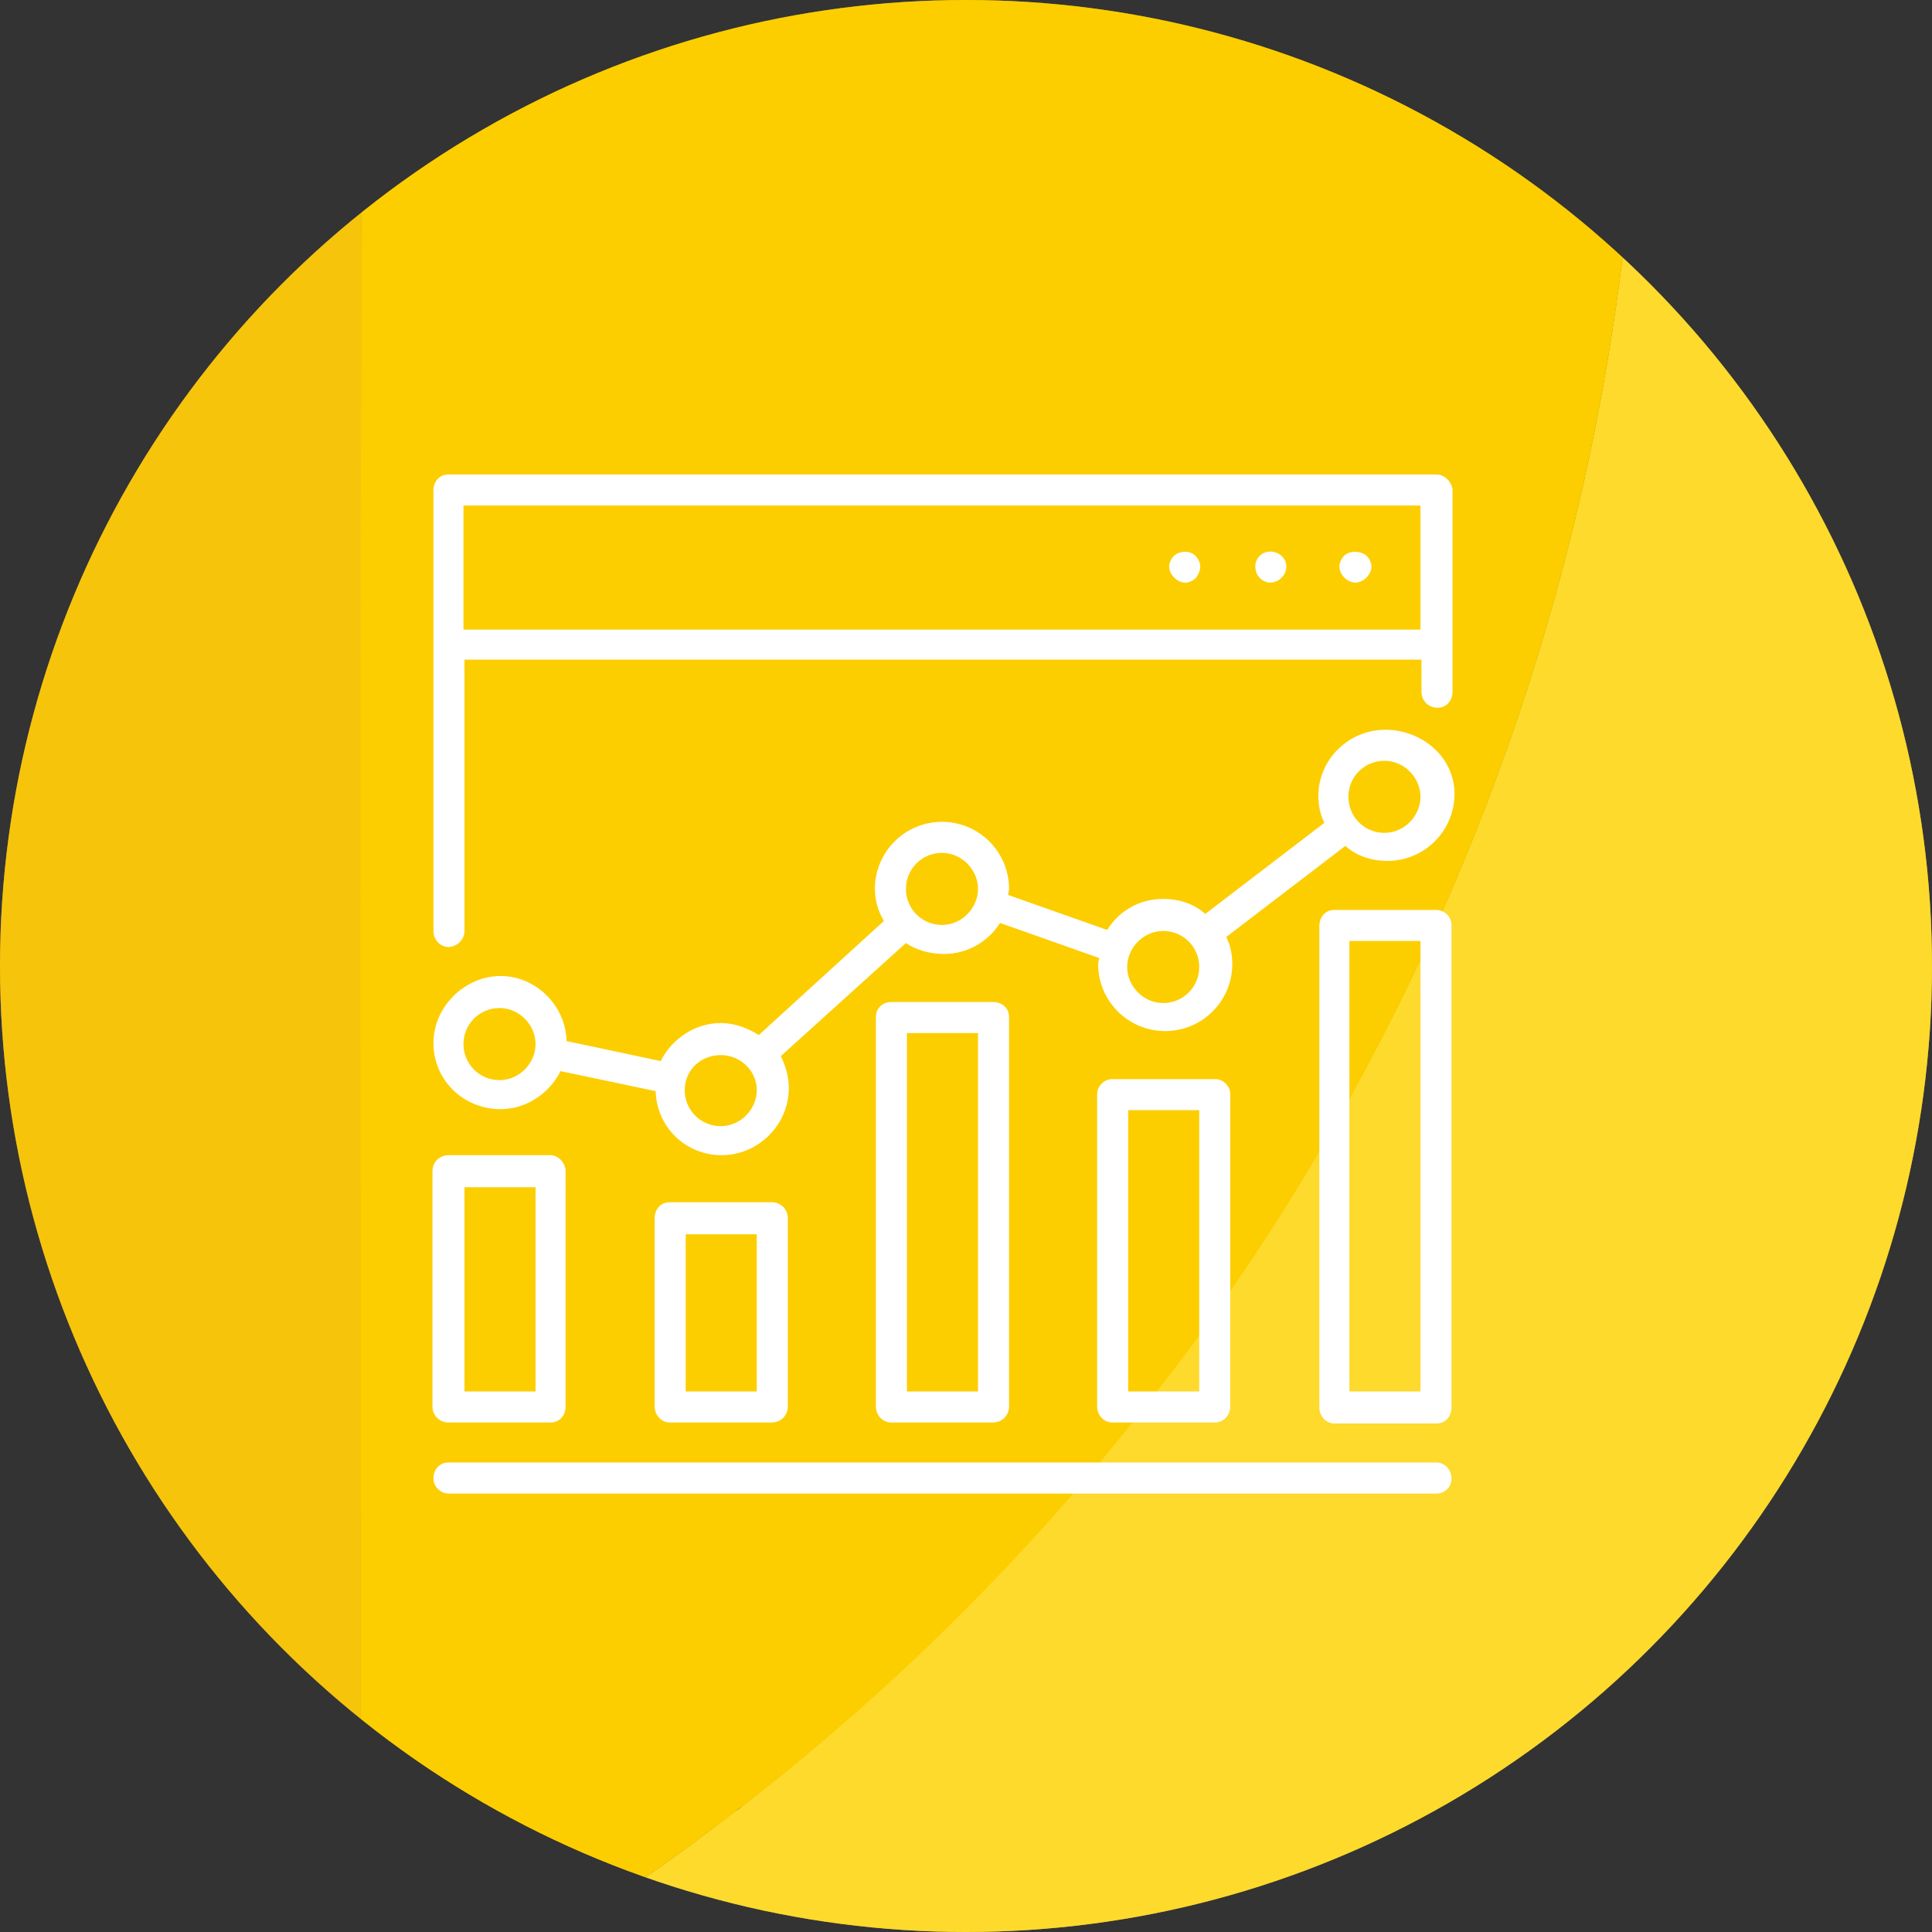
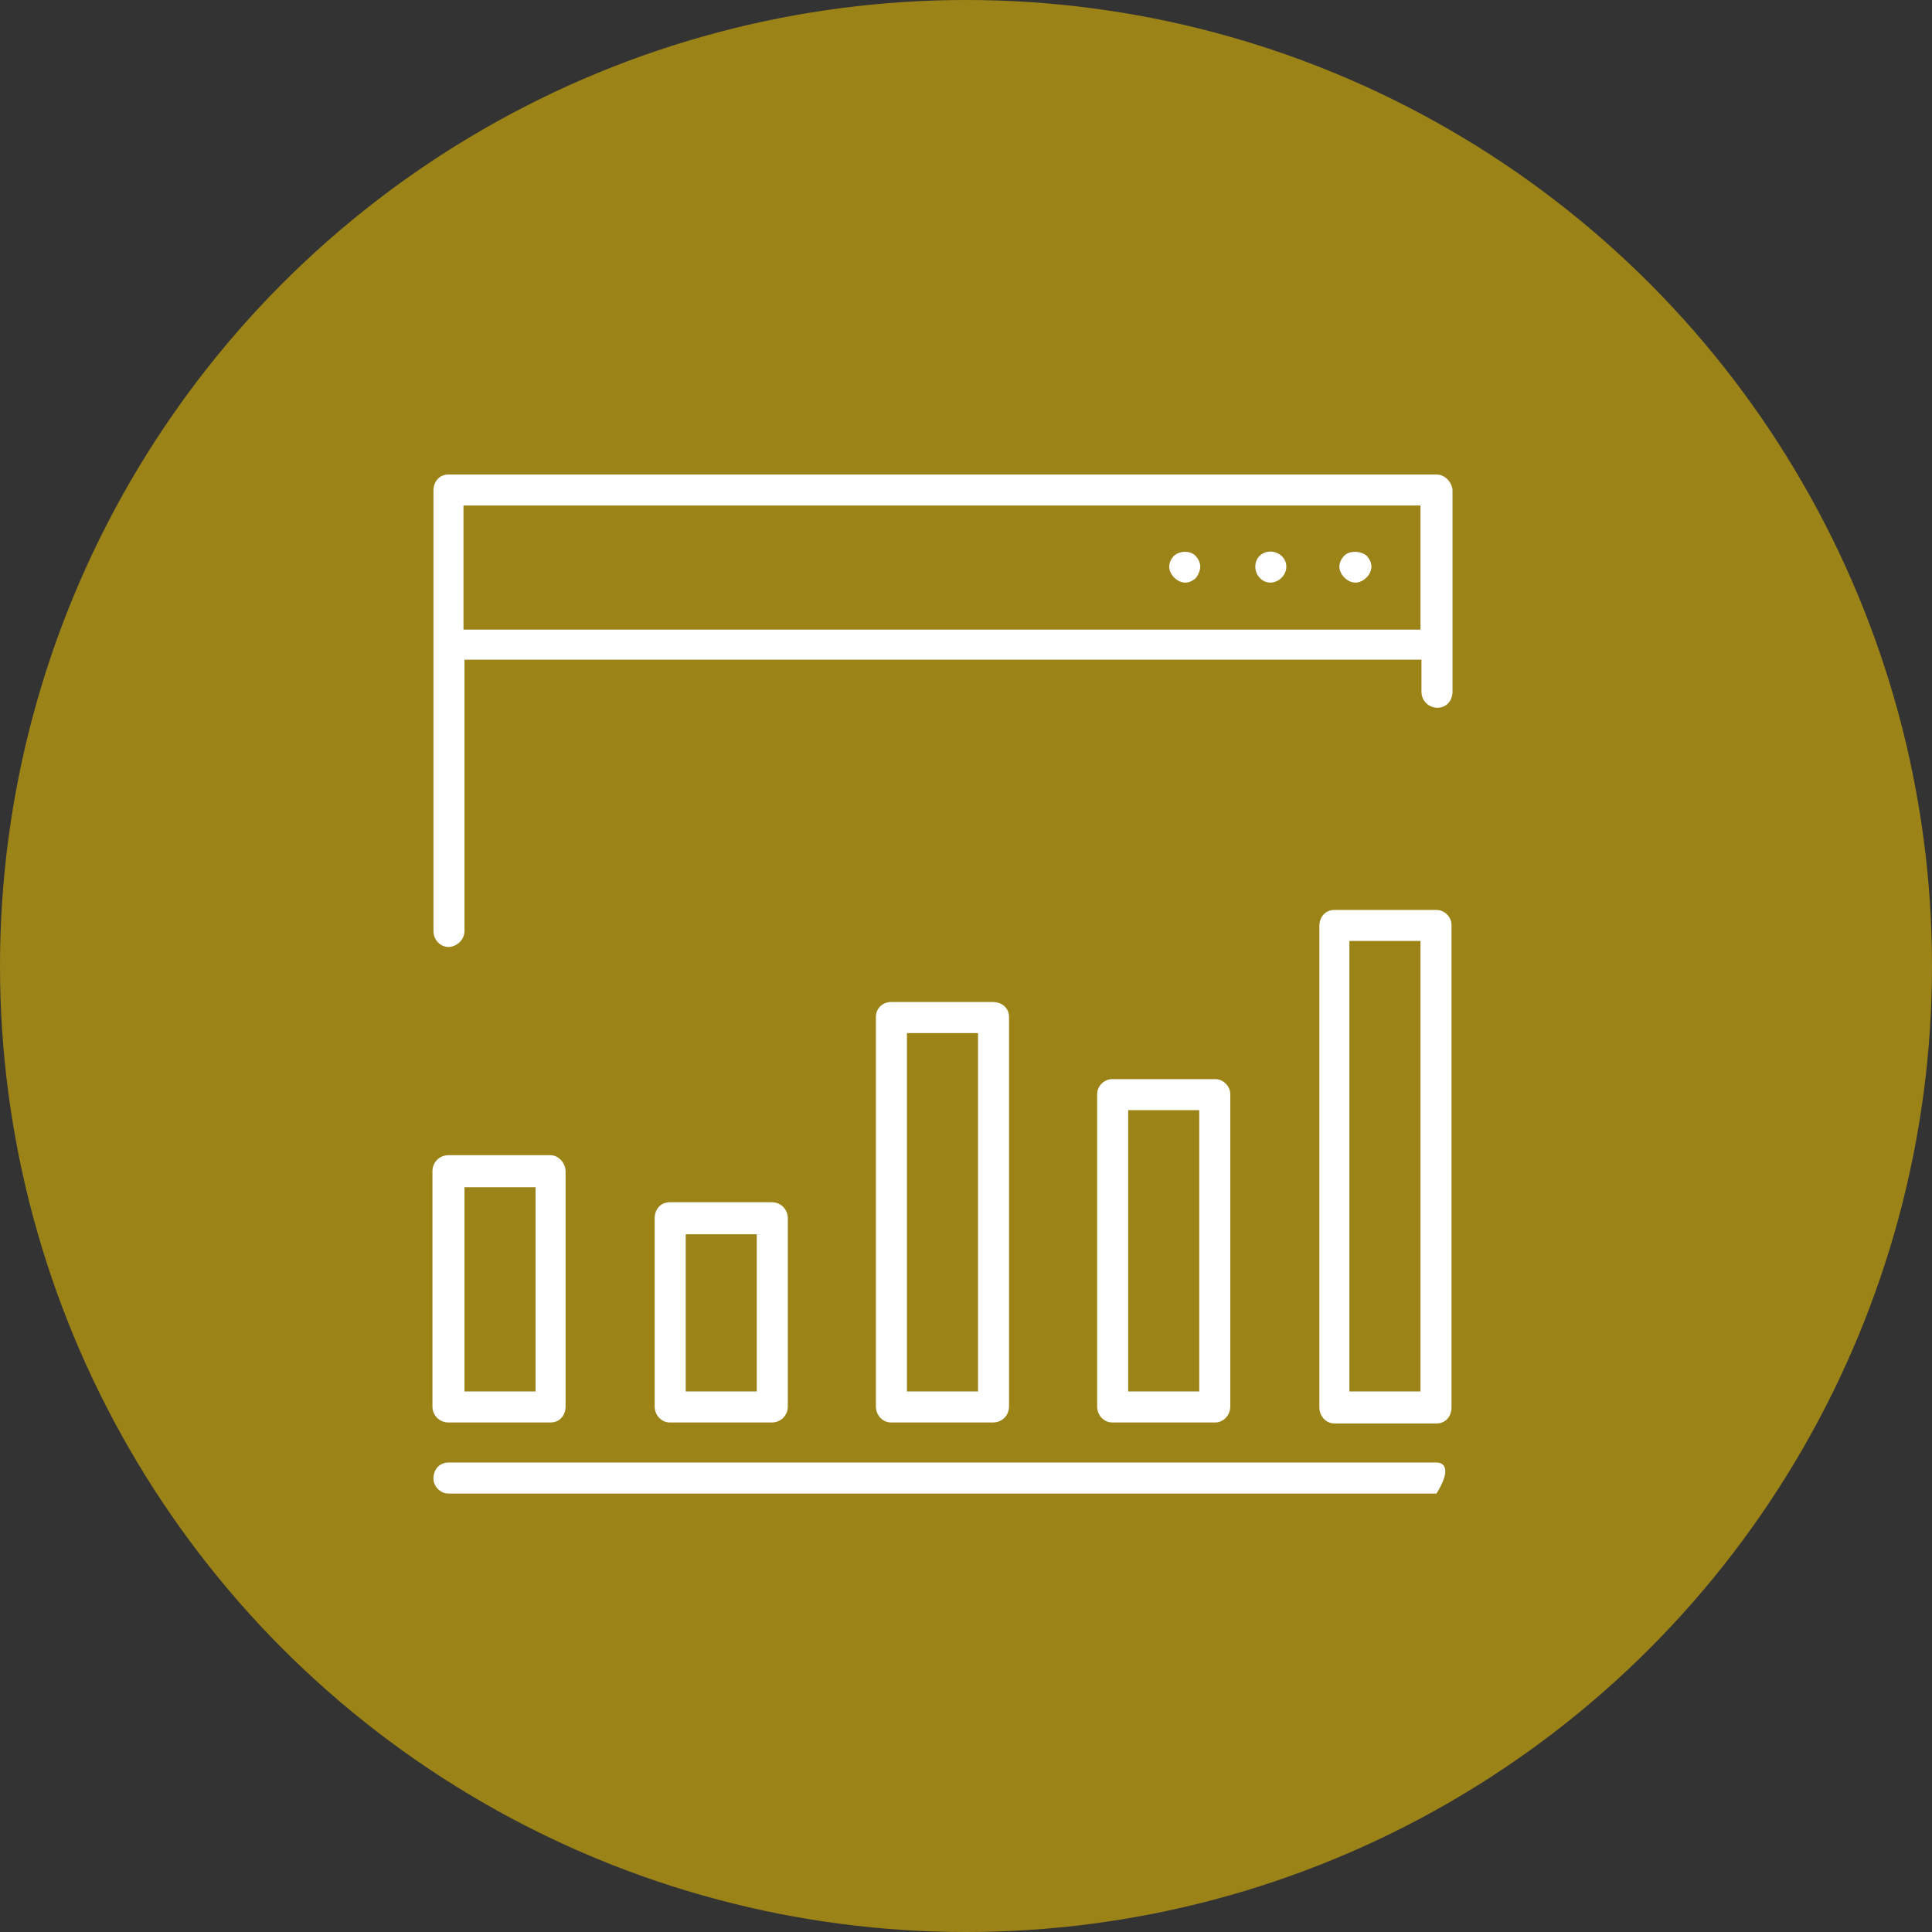
<svg xmlns="http://www.w3.org/2000/svg" xmlns:xlink="http://www.w3.org/1999/xlink" version="1.1" id="Layer_2_00000127014401074495347790000011653689547261821608_" x="0px" y="0px" viewBox="0 0 193 193" style="enable-background:new 0 0 193 193;" xml:space="preserve">
  <rect x="0" y="0" width="193" height="193" fill="#333333" stroke="none" />
  <style type="text/css">
	.st0{clip-path:url(#SVGID_00000012445967957935877830000003977225413474203289_);}
	.st1{fill:#EB9629;}
	.st2{fill:#FFE85C;}
	.st3{fill:#F57D21;}
	.st4{fill:#F2BA1A;}
	.st5{fill:#FCCF00;}
	.st6{opacity:0.52;fill:#FCCD00;enable-background:new    ;}
	.st7{fill:#FFFFFF;}
</style>
  <g id="Layer_1-2">
    <g>
      <g>
        <g>
          <defs>
-             <circle id="SVGID_1_" cx="96.5" cy="96.5" r="96.5" />
-           </defs>
+             </defs>
          <clipPath id="SVGID_00000093151281112629852750000004723870167125867670_">
            <use xlink:href="#SVGID_1_" style="overflow:visible;" />
          </clipPath>
          <g style="clip-path:url(#SVGID_00000093151281112629852750000004723870167125867670_);">
            <g>
              <polygon class="st1" points="-67.6,204.5 36,204.5 -67.6,-2.8 -67.6,-2.8       " />
              <g>
-                 <path class="st2" d="M124.6,126.4c-2.7,4-5.5,8-8.5,11.8c-7.5,9.8-15.9,19-24.8,27.5c-5.5,5.2-11.2,10.1-17.1,14.7         c-0.2,0.2-0.5,0.4-0.7,0.5c-11.6,9-24.2,16.9-37.4,23.5h329l0-207.3H163.7V5C162.2,49.9,148,91.5,124.6,126.4L124.6,126.4z" />
                <polygon class="st3" points="-67.7,204.5 -67.6,-2.8 -171.9,-2.8 -171.9,204.5        " />
                <polygon class="st4" points="36,204.5 36,204.5 36.1,-2.8 -67.6,-2.8        " />
                <path class="st5" d="M36,99.7v69.7l0,35.1l0,0c13.3-6.6,25.8-14.6,37.4-23.5c0.2-0.2,0.5-0.4,0.7-0.5         c5.9-4.6,11.7-9.5,17.2-14.7c9-8.5,17.3-17.7,24.8-27.5c3-3.8,5.8-7.8,8.5-11.8C148,91.5,162.2,49.9,163.7,5v-7.8H36.1         L36,99.7z" />
              </g>
            </g>
          </g>
        </g>
        <circle class="st6" cx="96.5" cy="96.5" r="96.5" />
      </g>
      <g>
        <path class="st7" d="M143.5,47.4H44.8c-0.9,0-1.5,0.7-1.5,1.6v44c0,0.9,0.7,1.6,1.5,1.6s1.6-0.7,1.6-1.6V65.9h95.6v3.2     c0,0.9,0.7,1.6,1.6,1.6s1.5-0.7,1.5-1.6V48.9C145,48.1,144.3,47.4,143.5,47.4L143.5,47.4z M46.3,50.5h95.6v12.4H46.3V50.5z" />
        <path class="st7" d="M134.3,55.5c-0.3,0.3-0.5,0.7-0.5,1.1s0.2,0.8,0.5,1.1s0.7,0.5,1.1,0.5s0.8-0.2,1.1-0.5     c0.3-0.3,0.5-0.7,0.5-1.1s-0.2-0.8-0.5-1.1C135.9,55,134.8,55,134.3,55.5z" />
        <path class="st7" d="M126.9,55.1c-0.8,0-1.5,0.6-1.5,1.5s0.7,1.6,1.5,1.6s1.6-0.7,1.6-1.6S127.7,55.1,126.9,55.1z" />
        <path class="st7" d="M117.3,55.5c-0.3,0.3-0.5,0.7-0.5,1.1s0.2,0.8,0.5,1.1c0.3,0.3,0.7,0.5,1.1,0.5c0.4,0,0.8-0.2,1.1-0.5     c0.2-0.3,0.4-0.7,0.4-1.1s-0.2-0.8-0.5-1.1C118.9,55,117.9,55,117.3,55.5L117.3,55.5z" />
        <path class="st7" d="M77.1,142.1c0.9,0,1.6-0.7,1.6-1.6v-18.8c0-0.9-0.7-1.6-1.6-1.6H66.9c-0.9,0-1.5,0.7-1.5,1.6v18.8     c0,0.9,0.7,1.6,1.5,1.6H77.1z M68.5,123.3h7.1V139h-7.1V123.3z" />
        <path class="st7" d="M143.5,90.9h-10.2c-0.9,0-1.5,0.7-1.5,1.6v48.1c0,0.9,0.7,1.6,1.5,1.6h10.2c0.9,0,1.5-0.7,1.5-1.6V92.4     C145,91.6,144.3,90.9,143.5,90.9z M141.9,139h-7.1v-45h7.1V139z" />
        <path class="st7" d="M121.4,142.1c0.8,0,1.5-0.7,1.5-1.6v-31.2c0-0.8-0.7-1.5-1.5-1.5h-10.3c-0.8,0-1.5,0.7-1.5,1.5v31.2     c0,0.9,0.7,1.6,1.5,1.6H121.4z M112.7,110.9h7.1V139h-7.1V110.9z" />
        <path class="st7" d="M99.2,142.1c0.9,0,1.6-0.7,1.6-1.6v-38.9c0-0.9-0.7-1.5-1.6-1.5H89c-0.8,0-1.5,0.6-1.5,1.5v38.9     c0,0.9,0.7,1.6,1.5,1.6H99.2z M90.6,103.2h7.1V139h-7.1V103.2z" />
        <path class="st7" d="M44.8,142.1H55c0.9,0,1.5-0.7,1.5-1.6V117c0-0.8-0.7-1.6-1.5-1.6H44.8c-0.9,0-1.6,0.7-1.6,1.6v23.5     C43.2,141.4,43.9,142.1,44.8,142.1z M46.4,118.6h7.1V139h-7.1V118.6z" />
-         <path class="st7" d="M143.5,146.1H44.8c-0.9,0-1.5,0.7-1.5,1.6c0,0.8,0.7,1.5,1.5,1.5h98.7c0.9,0,1.5-0.7,1.5-1.5     C145,146.8,144.3,146.1,143.5,146.1z" />
-         <path class="st7" d="M138.4,72.9c-3.7,0-6.7,3-6.7,6.6c0,1,0.2,1.9,0.6,2.7l-11.9,9.1c-1.1-1-2.6-1.5-4.2-1.5     c-2.4,0-4.4,1.2-5.6,3.1l-9.9-3.5c0-0.2,0.1-0.4,0.1-0.6c0-3.7-3-6.7-6.7-6.7s-6.7,3-6.7,6.7c0,1.1,0.3,2.2,0.9,3.2l-12.5,11.4     c-1.1-0.7-2.4-1.2-3.8-1.2c-2.6,0-4.9,1.6-6,3.8l-9.4-2c-0.1-3.6-3.1-6.5-6.6-6.5s-6.7,3-6.7,6.7s3,6.6,6.7,6.6     c2.6,0,4.9-1.6,6-3.8l9.5,2c0.1,3.6,3,6.4,6.6,6.4s6.7-3,6.7-6.7c0-1.1-0.3-2.2-0.8-3.2l12.5-11.3c1,0.7,2.4,1.1,3.8,1.1     c2.3,0,4.4-1.2,5.6-3.1l9.9,3.5c0,0.2-0.1,0.4-0.1,0.6c0,3.7,3,6.7,6.7,6.7s6.7-3,6.7-6.7c0-1-0.2-1.9-0.6-2.7l11.9-9.1     c1.1,1,2.6,1.5,4.2,1.5c3.7,0,6.7-3,6.7-6.7S142,72.9,138.4,72.9L138.4,72.9z M49.9,107.9c-2,0-3.6-1.6-3.6-3.6s1.6-3.6,3.6-3.6     s3.6,1.7,3.6,3.6S51.9,107.9,49.9,107.9z M72,112.5c-2,0-3.6-1.6-3.6-3.6s1.6-3.5,3.6-3.5s3.6,1.6,3.6,3.5S74,112.5,72,112.5z      M94.1,92.4c-2,0-3.6-1.6-3.6-3.6s1.6-3.6,3.6-3.6s3.6,1.7,3.6,3.6S96.1,92.4,94.1,92.4z M116.2,100.2c-2,0-3.6-1.7-3.6-3.6     s1.6-3.6,3.6-3.6s3.6,1.6,3.6,3.6S118.2,100.2,116.2,100.2z M138.3,83.2c-2,0-3.6-1.6-3.6-3.6s1.6-3.6,3.6-3.6s3.6,1.7,3.6,3.6     S140.3,83.2,138.3,83.2z" />
+         <path class="st7" d="M143.5,146.1H44.8c-0.9,0-1.5,0.7-1.5,1.6c0,0.8,0.7,1.5,1.5,1.5h98.7C145,146.8,144.3,146.1,143.5,146.1z" />
      </g>
    </g>
  </g>
</svg>